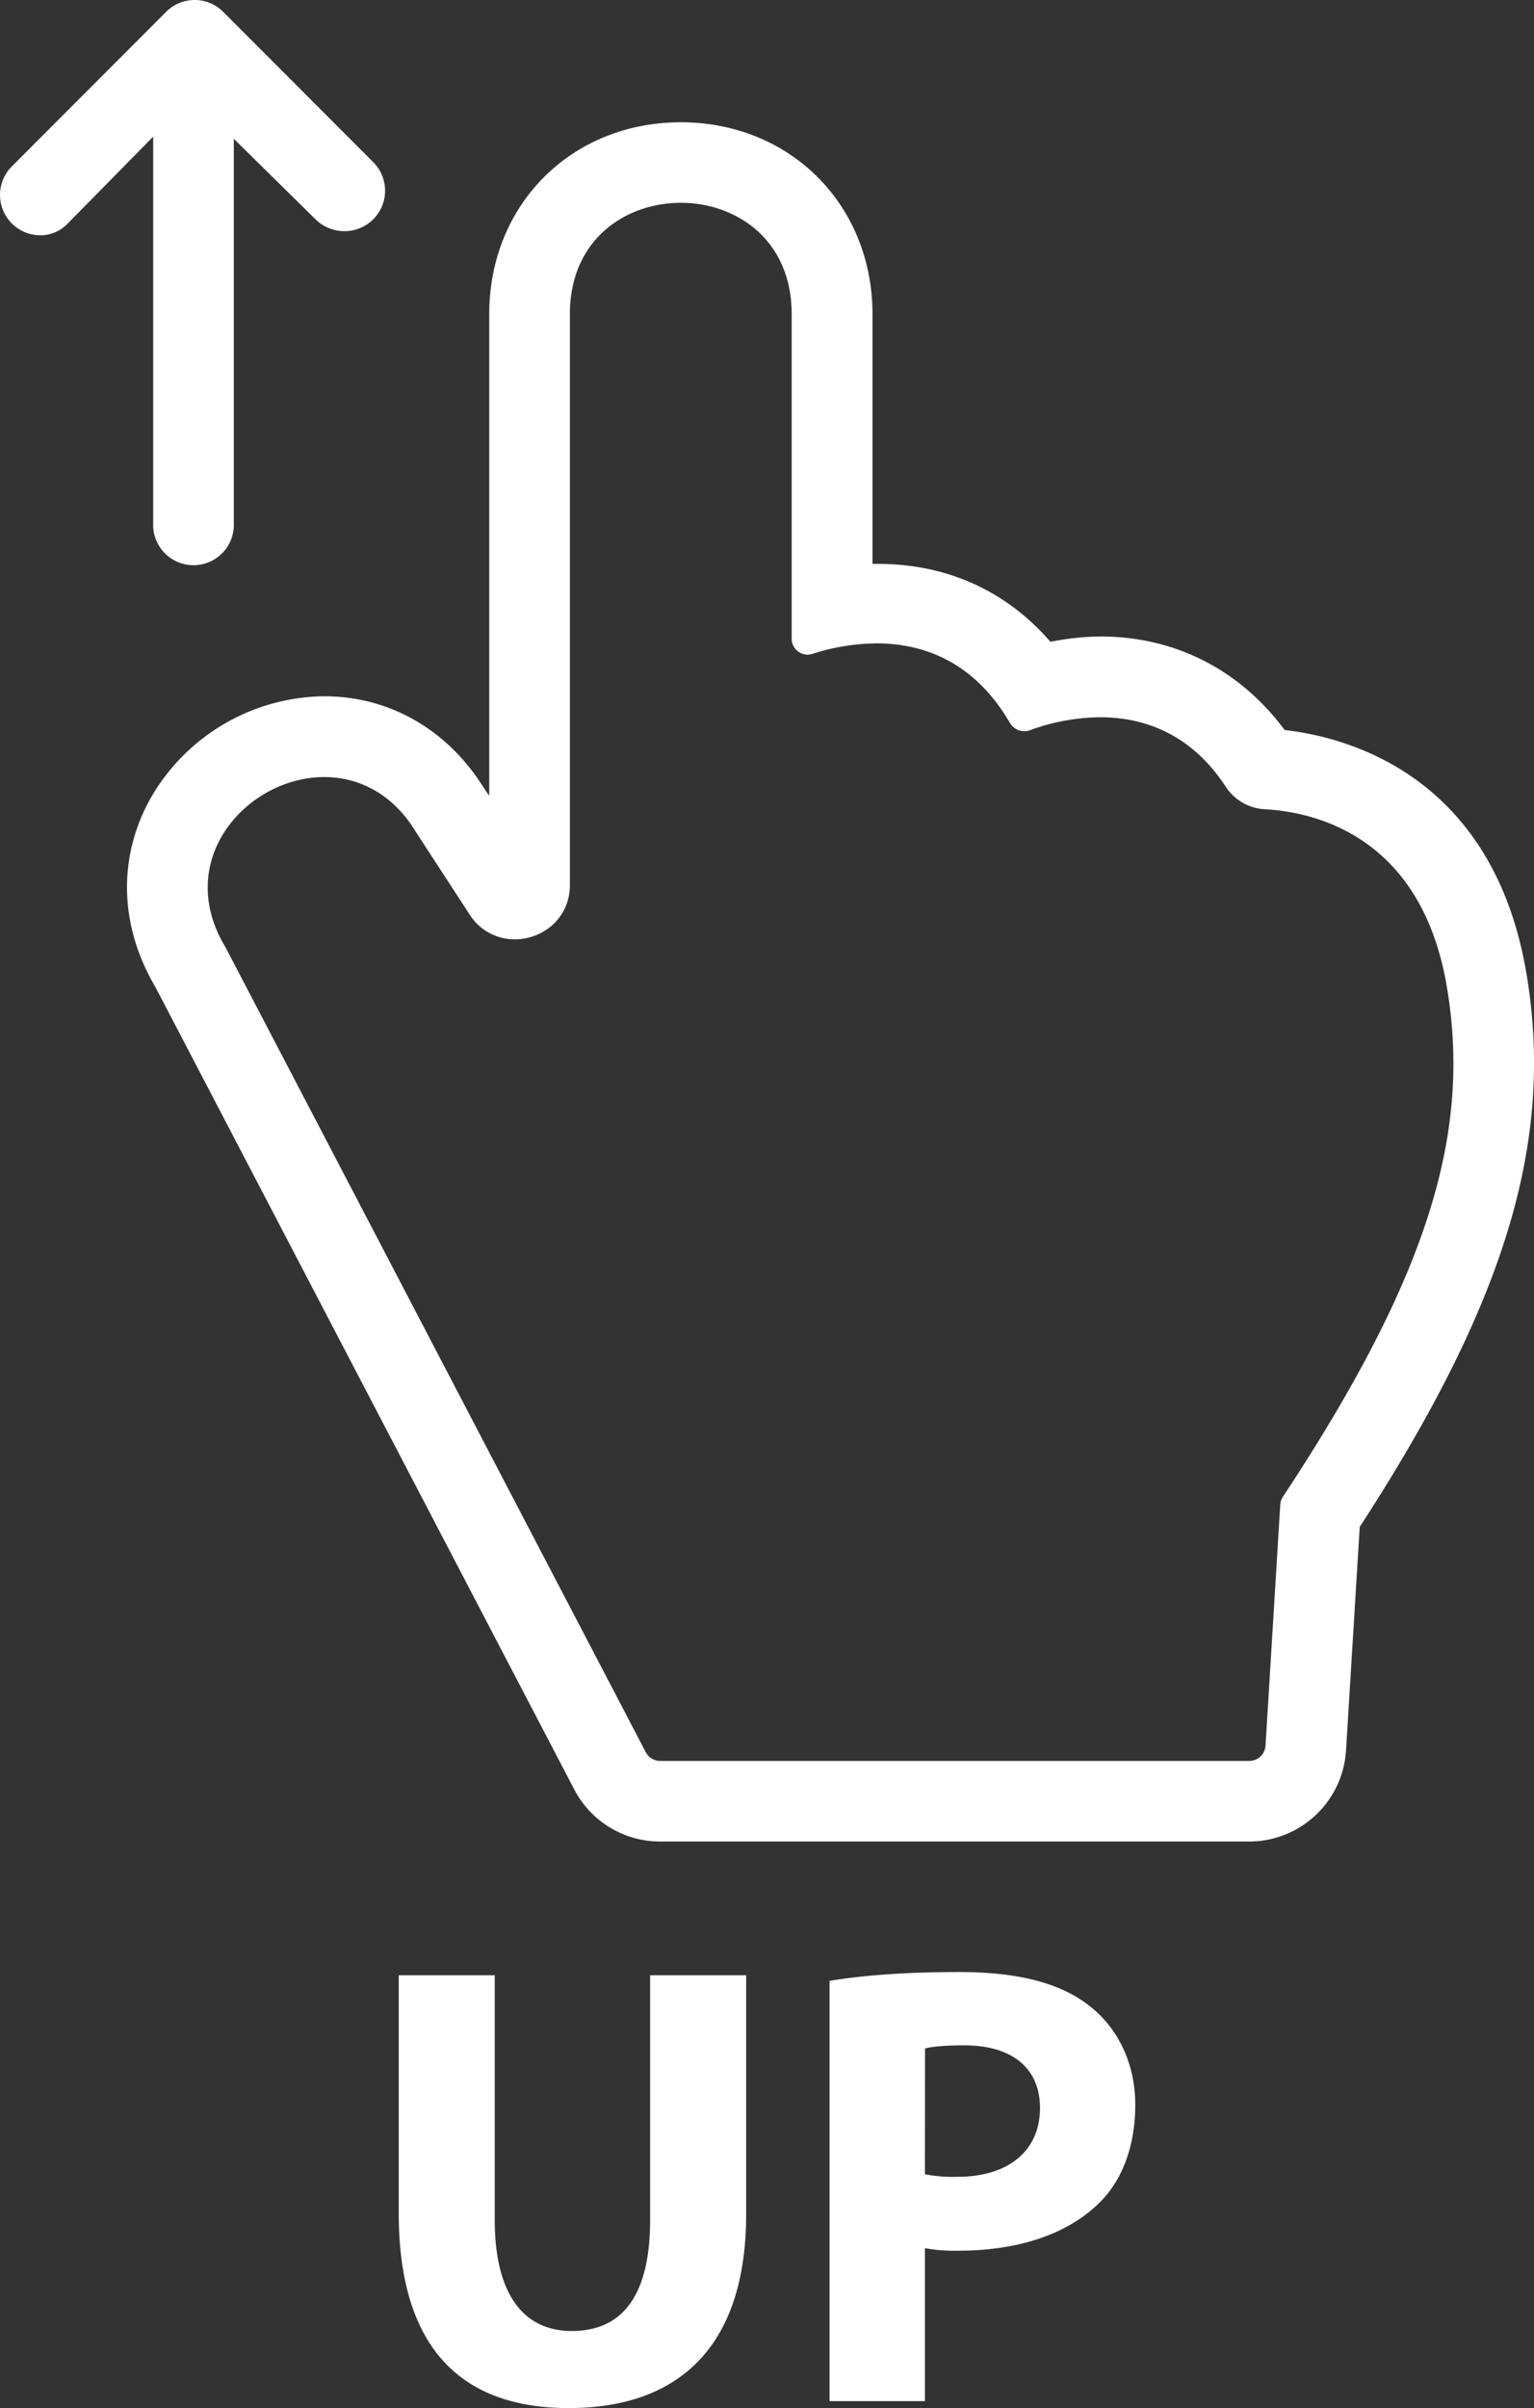
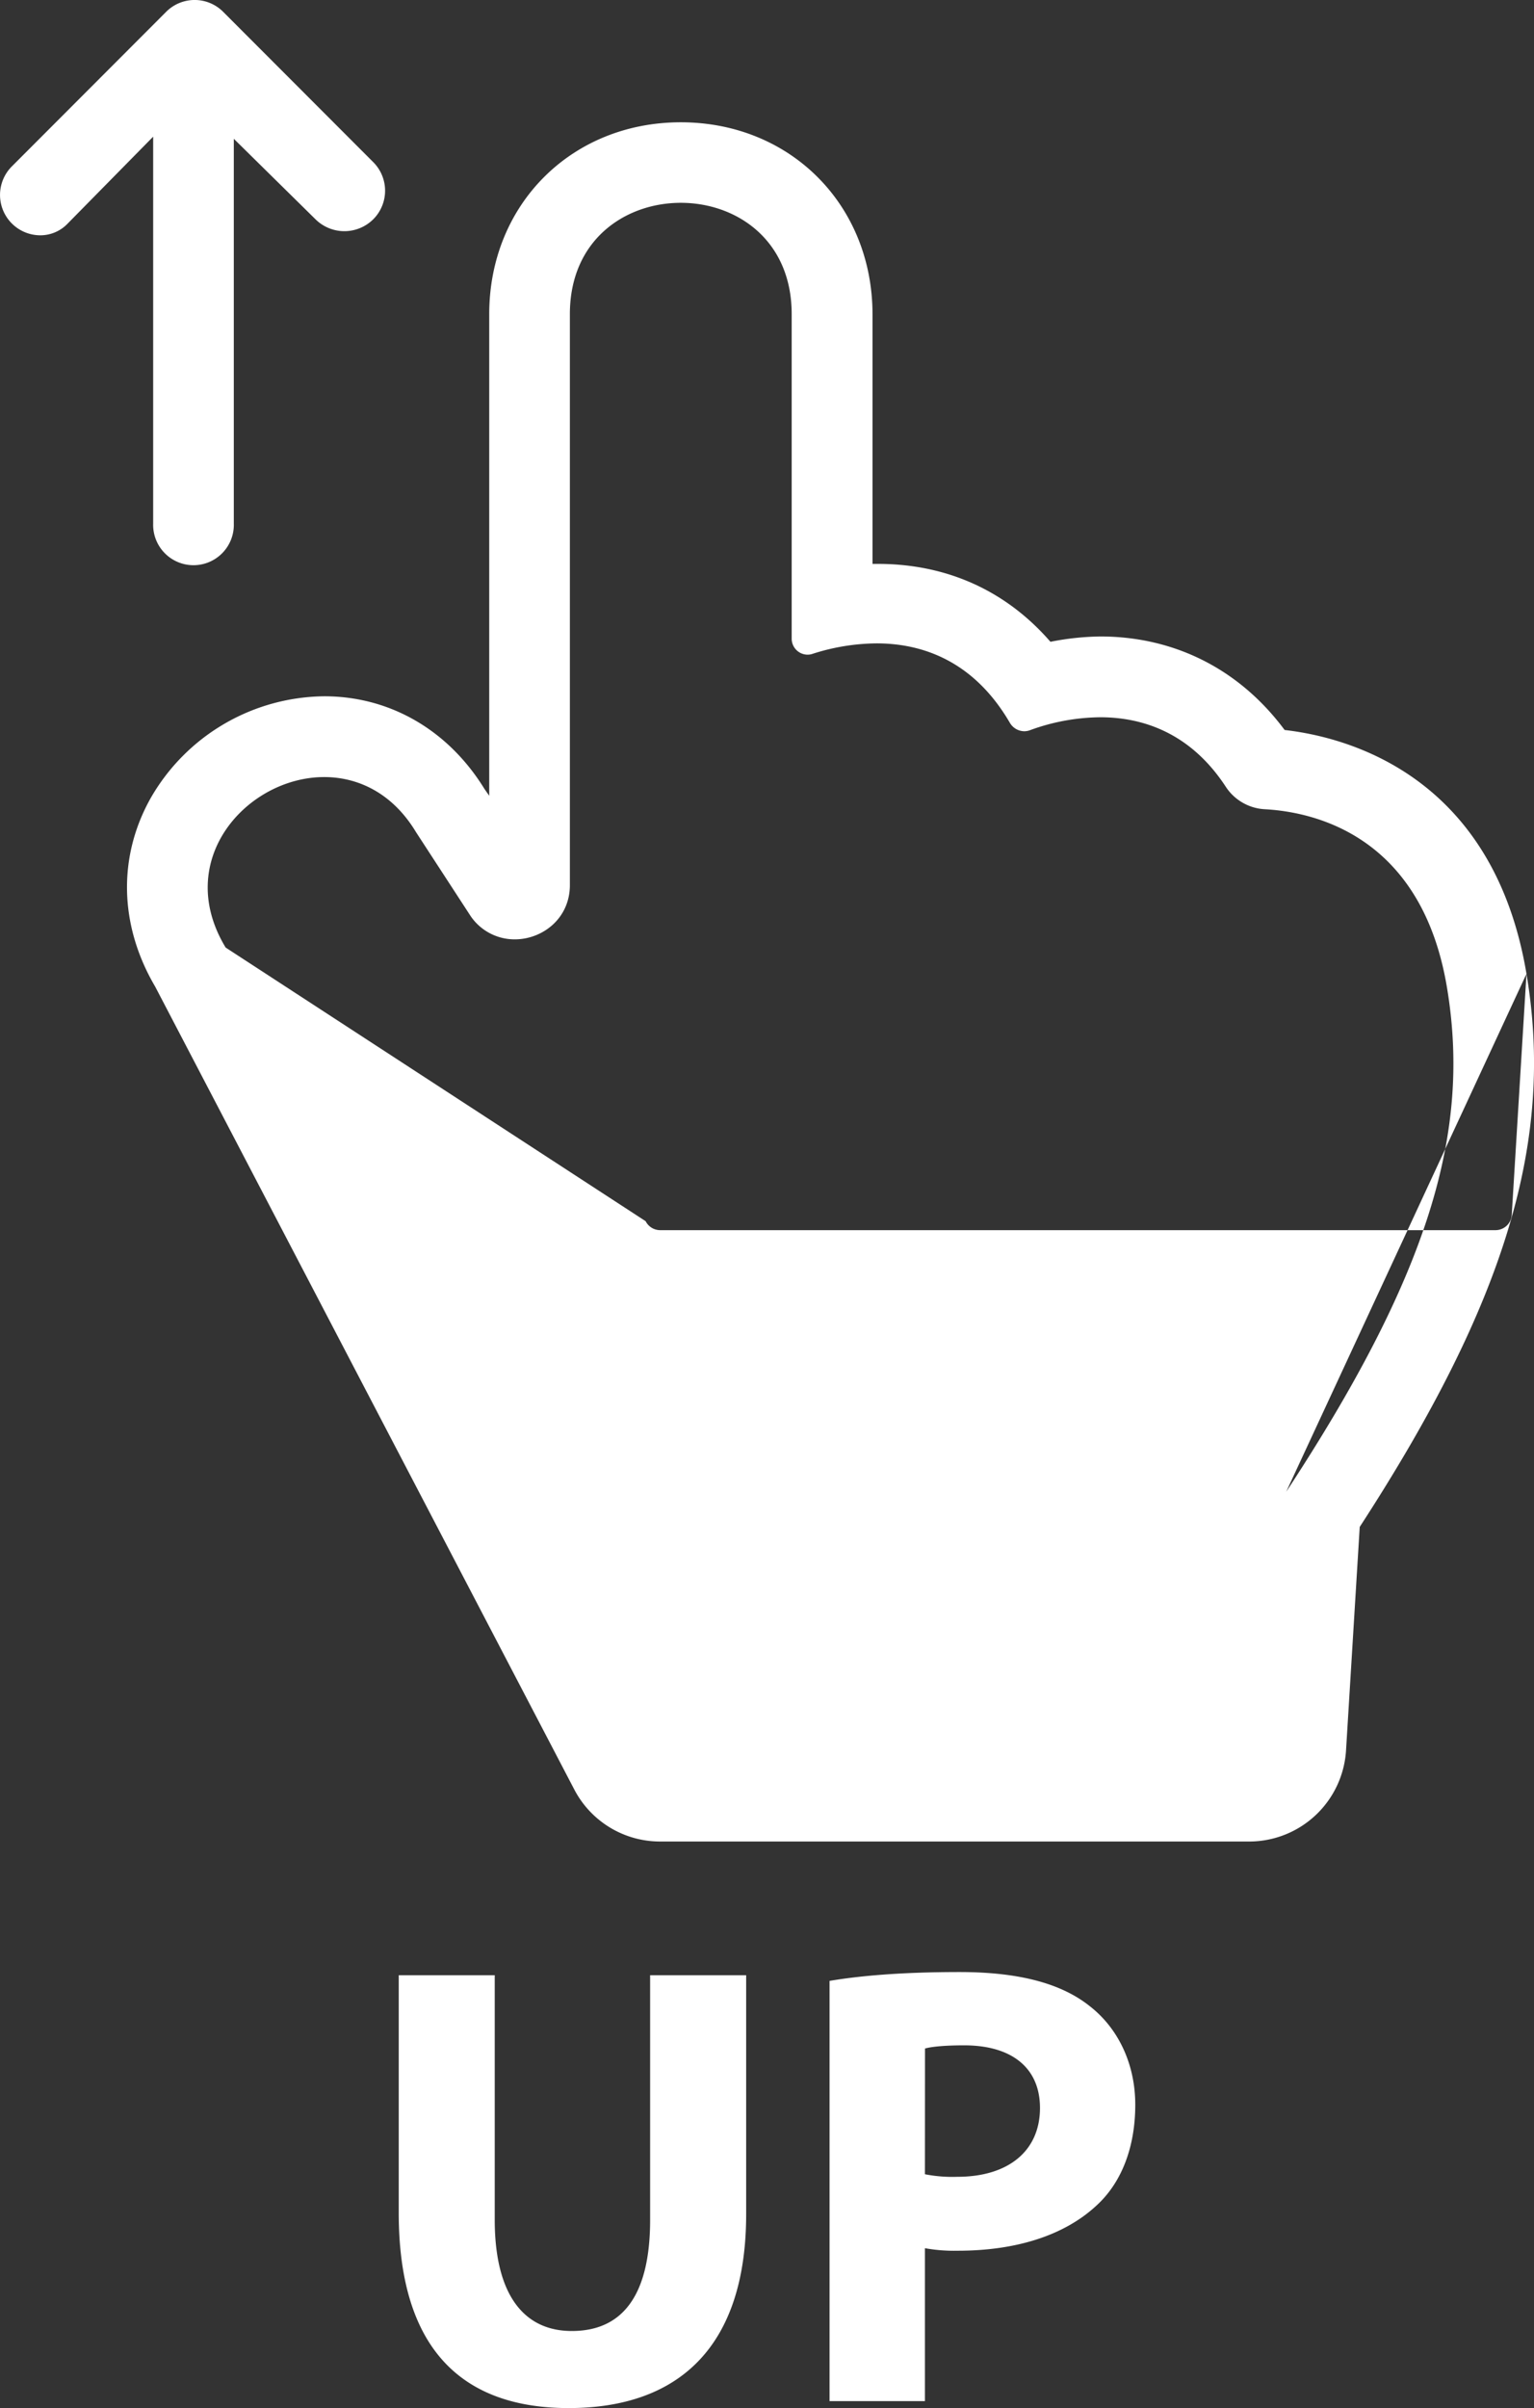
<svg xmlns="http://www.w3.org/2000/svg" width="426.65" height="669.52">
  <rect width="100%" height="100%" fill="#333333" stroke="none" />
  <g data-name="Ebene 2">
-     <path d="M424.56 270.75c-9.25-55.11-49.7-65.79-67.27-67.79-12.47-16.79-30.52-26-51.28-26a75.39 75.39 0 0 0-13.85 1.48c-12.32-14.18-28.78-21.66-48-21.66h-1.49V87.33C242.63 56.9 219.78 34 189.35 34s-53.28 22.9-53.28 53.33v133.92l-1.32-1.89c-10.07-16.38-26.31-25.77-44.54-25.77a56.26 56.26 0 0 0-48.27 28.25c-9.24 16.4-8.78 35.49 1.24 52.51l116.51 223.12A26.9 26.9 0 0 0 183.5 512h164.06a27 27 0 0 0 26.81-25.33l3.81-62.14c40.7-62.63 54.15-107.47 46.38-153.78zm-68.48 147.57l-4.1 67a4.52 4.52 0 0 1-4.42 4.27H183.5a4.53 4.53 0 0 1-3.93-2.49L62.76 263.45c-14.82-24.46 6.07-47.4 27.41-47.4 9.44 0 19 4.47 25.52 15.29l14.94 22.95a14.77 14.77 0 0 0 12.55 6.88c7.68 0 15.32-5.78 15.32-15.1V87.33c0-20.63 15.37-30.94 30.85-30.94s30.84 10.31 30.84 30.94v90.24a4.45 4.45 0 0 0 4.42 4.45 4.28 4.28 0 0 0 1.35-.22 59.31 59.31 0 0 1 17.85-2.92c12.28 0 26.83 4.53 37.06 22.08a4.71 4.71 0 0 0 4 2.35 4.57 4.57 0 0 0 1.57-.28 58.1 58.1 0 0 1 19.56-3.61c11.47 0 25 4.07 35 19.44a13.85 13.85 0 0 0 10.89 6.14c13.91.79 43.5 7.5 50.54 49.47 6.77 40.3-4.89 80-45.62 141.69a4.49 4.49 0 0 0-.73 2.16zM42.6 145.59a11.22 11.22 0 1 0 22.43 0v-107L87.78 61a11.41 11.41 0 0 0 16 0 11.23 11.23 0 0 0 .08-15.87L62.06 3.28a11.19 11.19 0 0 0-15.84 0l-42.94 43a11.22 11.22 0 0 0 7.94 19.14 10.48 10.48 0 0 0 7.62-3.28L42.6 38zm95 403.58v68c0 20.56 7.91 30.92 21.44 30.92 14.05 0 21.78-9.83 21.78-30.92v-68h26.71v66.41c0 36.55-18.45 53.94-49.37 53.94-29.87 0-47.26-16.69-47.26-54.29v-66.06zm93.12 1.58c8.26-1.4 19.85-2.46 36.19-2.46 16.52 0 28.29 3.17 36.19 9.49 7.73 6 12.65 15.81 12.65 27.41s-3.69 21.61-10.89 28.11c-9.13 8.43-22.66 12.47-38.47 12.47a45.76 45.76 0 0 1-9.14-.7v42.52h-26.53zm26.53 53.76a39.66 39.66 0 0 0 9 .71c14.23 0 23-7.21 23-19.15 0-10.9-7.56-17.4-21.09-17.4-5.27 0-9 .35-10.89.88z" fill="#fff" data-name="Capa 1" />
+     <path d="M424.56 270.75c-9.25-55.11-49.7-65.79-67.27-67.79-12.47-16.79-30.52-26-51.28-26a75.39 75.39 0 0 0-13.85 1.48c-12.32-14.18-28.78-21.66-48-21.66h-1.49V87.33C242.63 56.9 219.78 34 189.35 34s-53.28 22.9-53.28 53.33v133.92l-1.32-1.89c-10.07-16.38-26.31-25.77-44.54-25.77a56.26 56.26 0 0 0-48.27 28.25c-9.24 16.4-8.78 35.49 1.24 52.51l116.51 223.12A26.9 26.9 0 0 0 183.5 512h164.06a27 27 0 0 0 26.81-25.33l3.81-62.14c40.7-62.63 54.15-107.47 46.38-153.78zl-4.1 67a4.52 4.52 0 0 1-4.42 4.27H183.5a4.53 4.53 0 0 1-3.93-2.49L62.76 263.45c-14.82-24.46 6.07-47.4 27.41-47.4 9.44 0 19 4.47 25.52 15.29l14.94 22.95a14.77 14.77 0 0 0 12.55 6.88c7.68 0 15.32-5.78 15.32-15.1V87.33c0-20.63 15.37-30.94 30.85-30.94s30.84 10.31 30.84 30.94v90.24a4.45 4.45 0 0 0 4.42 4.45 4.28 4.28 0 0 0 1.35-.22 59.31 59.31 0 0 1 17.85-2.92c12.28 0 26.83 4.53 37.06 22.08a4.71 4.71 0 0 0 4 2.35 4.57 4.57 0 0 0 1.57-.28 58.1 58.1 0 0 1 19.56-3.61c11.47 0 25 4.07 35 19.44a13.85 13.85 0 0 0 10.89 6.14c13.91.79 43.5 7.5 50.54 49.47 6.77 40.3-4.89 80-45.62 141.69a4.49 4.49 0 0 0-.73 2.16zM42.6 145.59a11.22 11.22 0 1 0 22.43 0v-107L87.78 61a11.41 11.41 0 0 0 16 0 11.23 11.23 0 0 0 .08-15.87L62.06 3.28a11.19 11.19 0 0 0-15.84 0l-42.94 43a11.22 11.22 0 0 0 7.94 19.14 10.48 10.48 0 0 0 7.62-3.28L42.6 38zm95 403.58v68c0 20.56 7.91 30.92 21.44 30.92 14.05 0 21.78-9.83 21.78-30.92v-68h26.71v66.41c0 36.55-18.45 53.94-49.37 53.94-29.87 0-47.26-16.69-47.26-54.29v-66.06zm93.12 1.58c8.26-1.4 19.85-2.46 36.19-2.46 16.52 0 28.29 3.17 36.19 9.49 7.73 6 12.65 15.81 12.65 27.41s-3.69 21.61-10.89 28.11c-9.13 8.43-22.66 12.47-38.47 12.47a45.76 45.76 0 0 1-9.14-.7v42.52h-26.53zm26.53 53.76a39.66 39.66 0 0 0 9 .71c14.23 0 23-7.21 23-19.15 0-10.9-7.56-17.4-21.09-17.4-5.27 0-9 .35-10.89.88z" fill="#fff" data-name="Capa 1" />
  </g>
</svg>